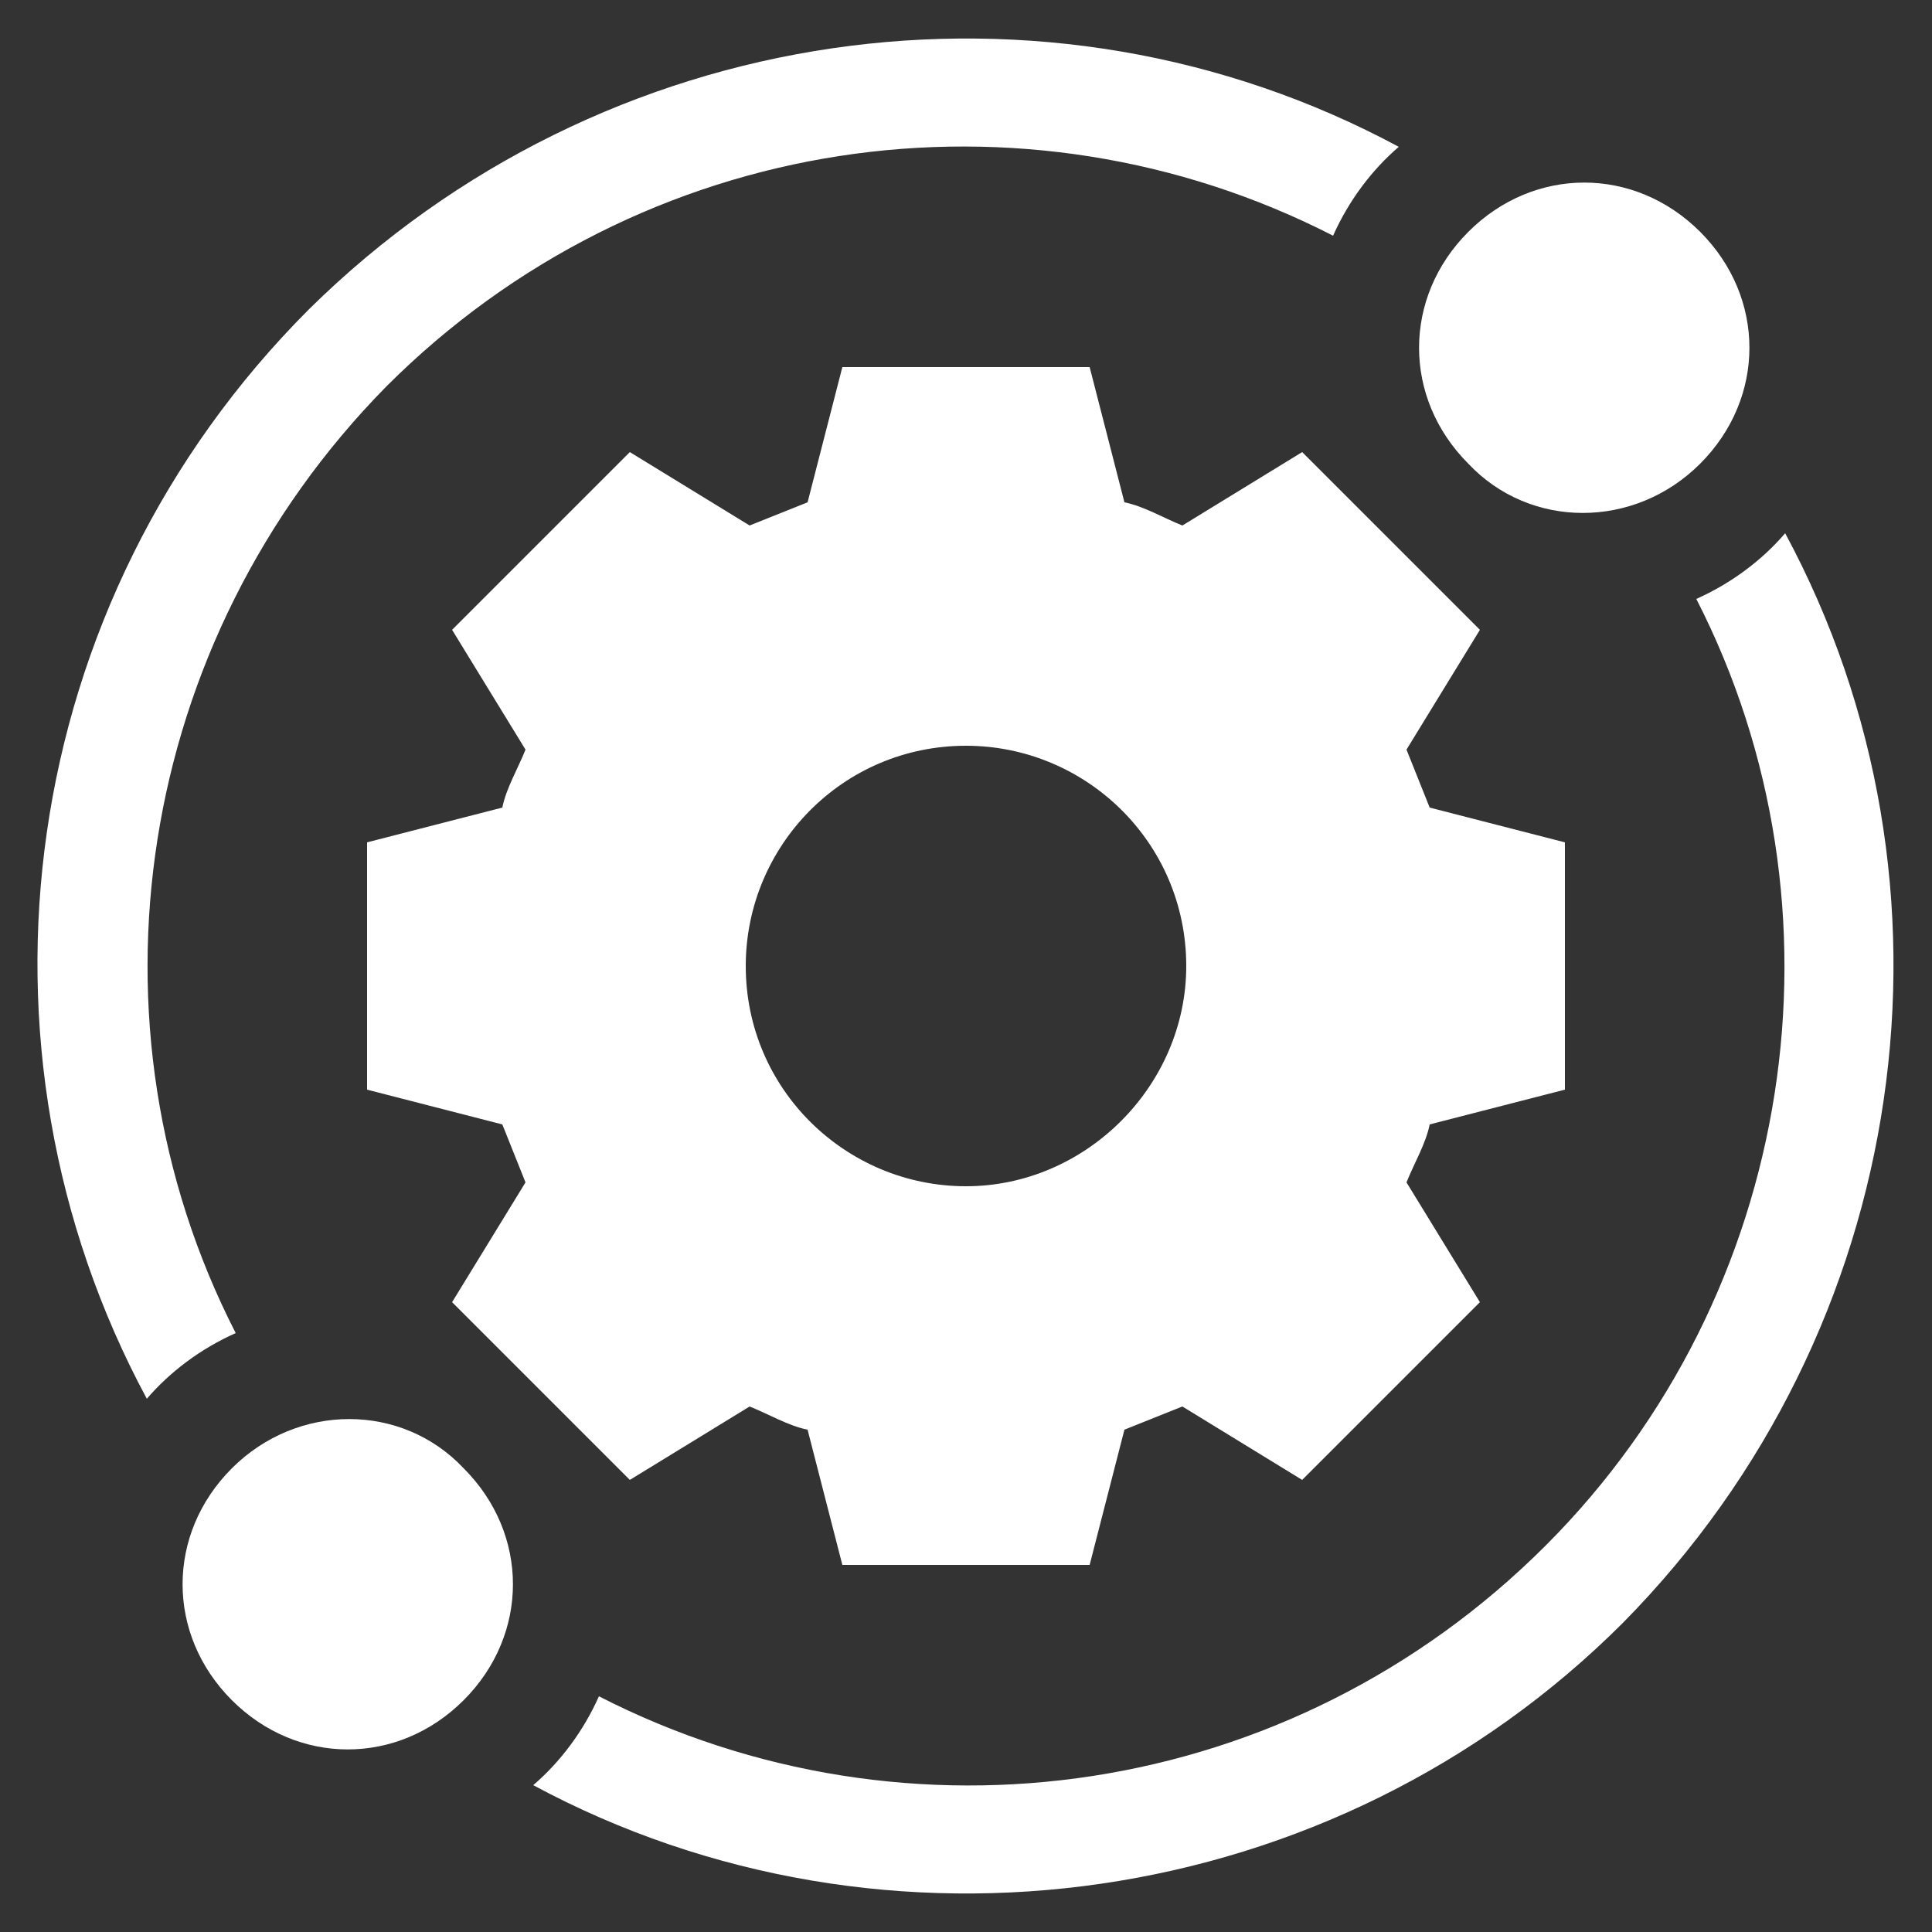
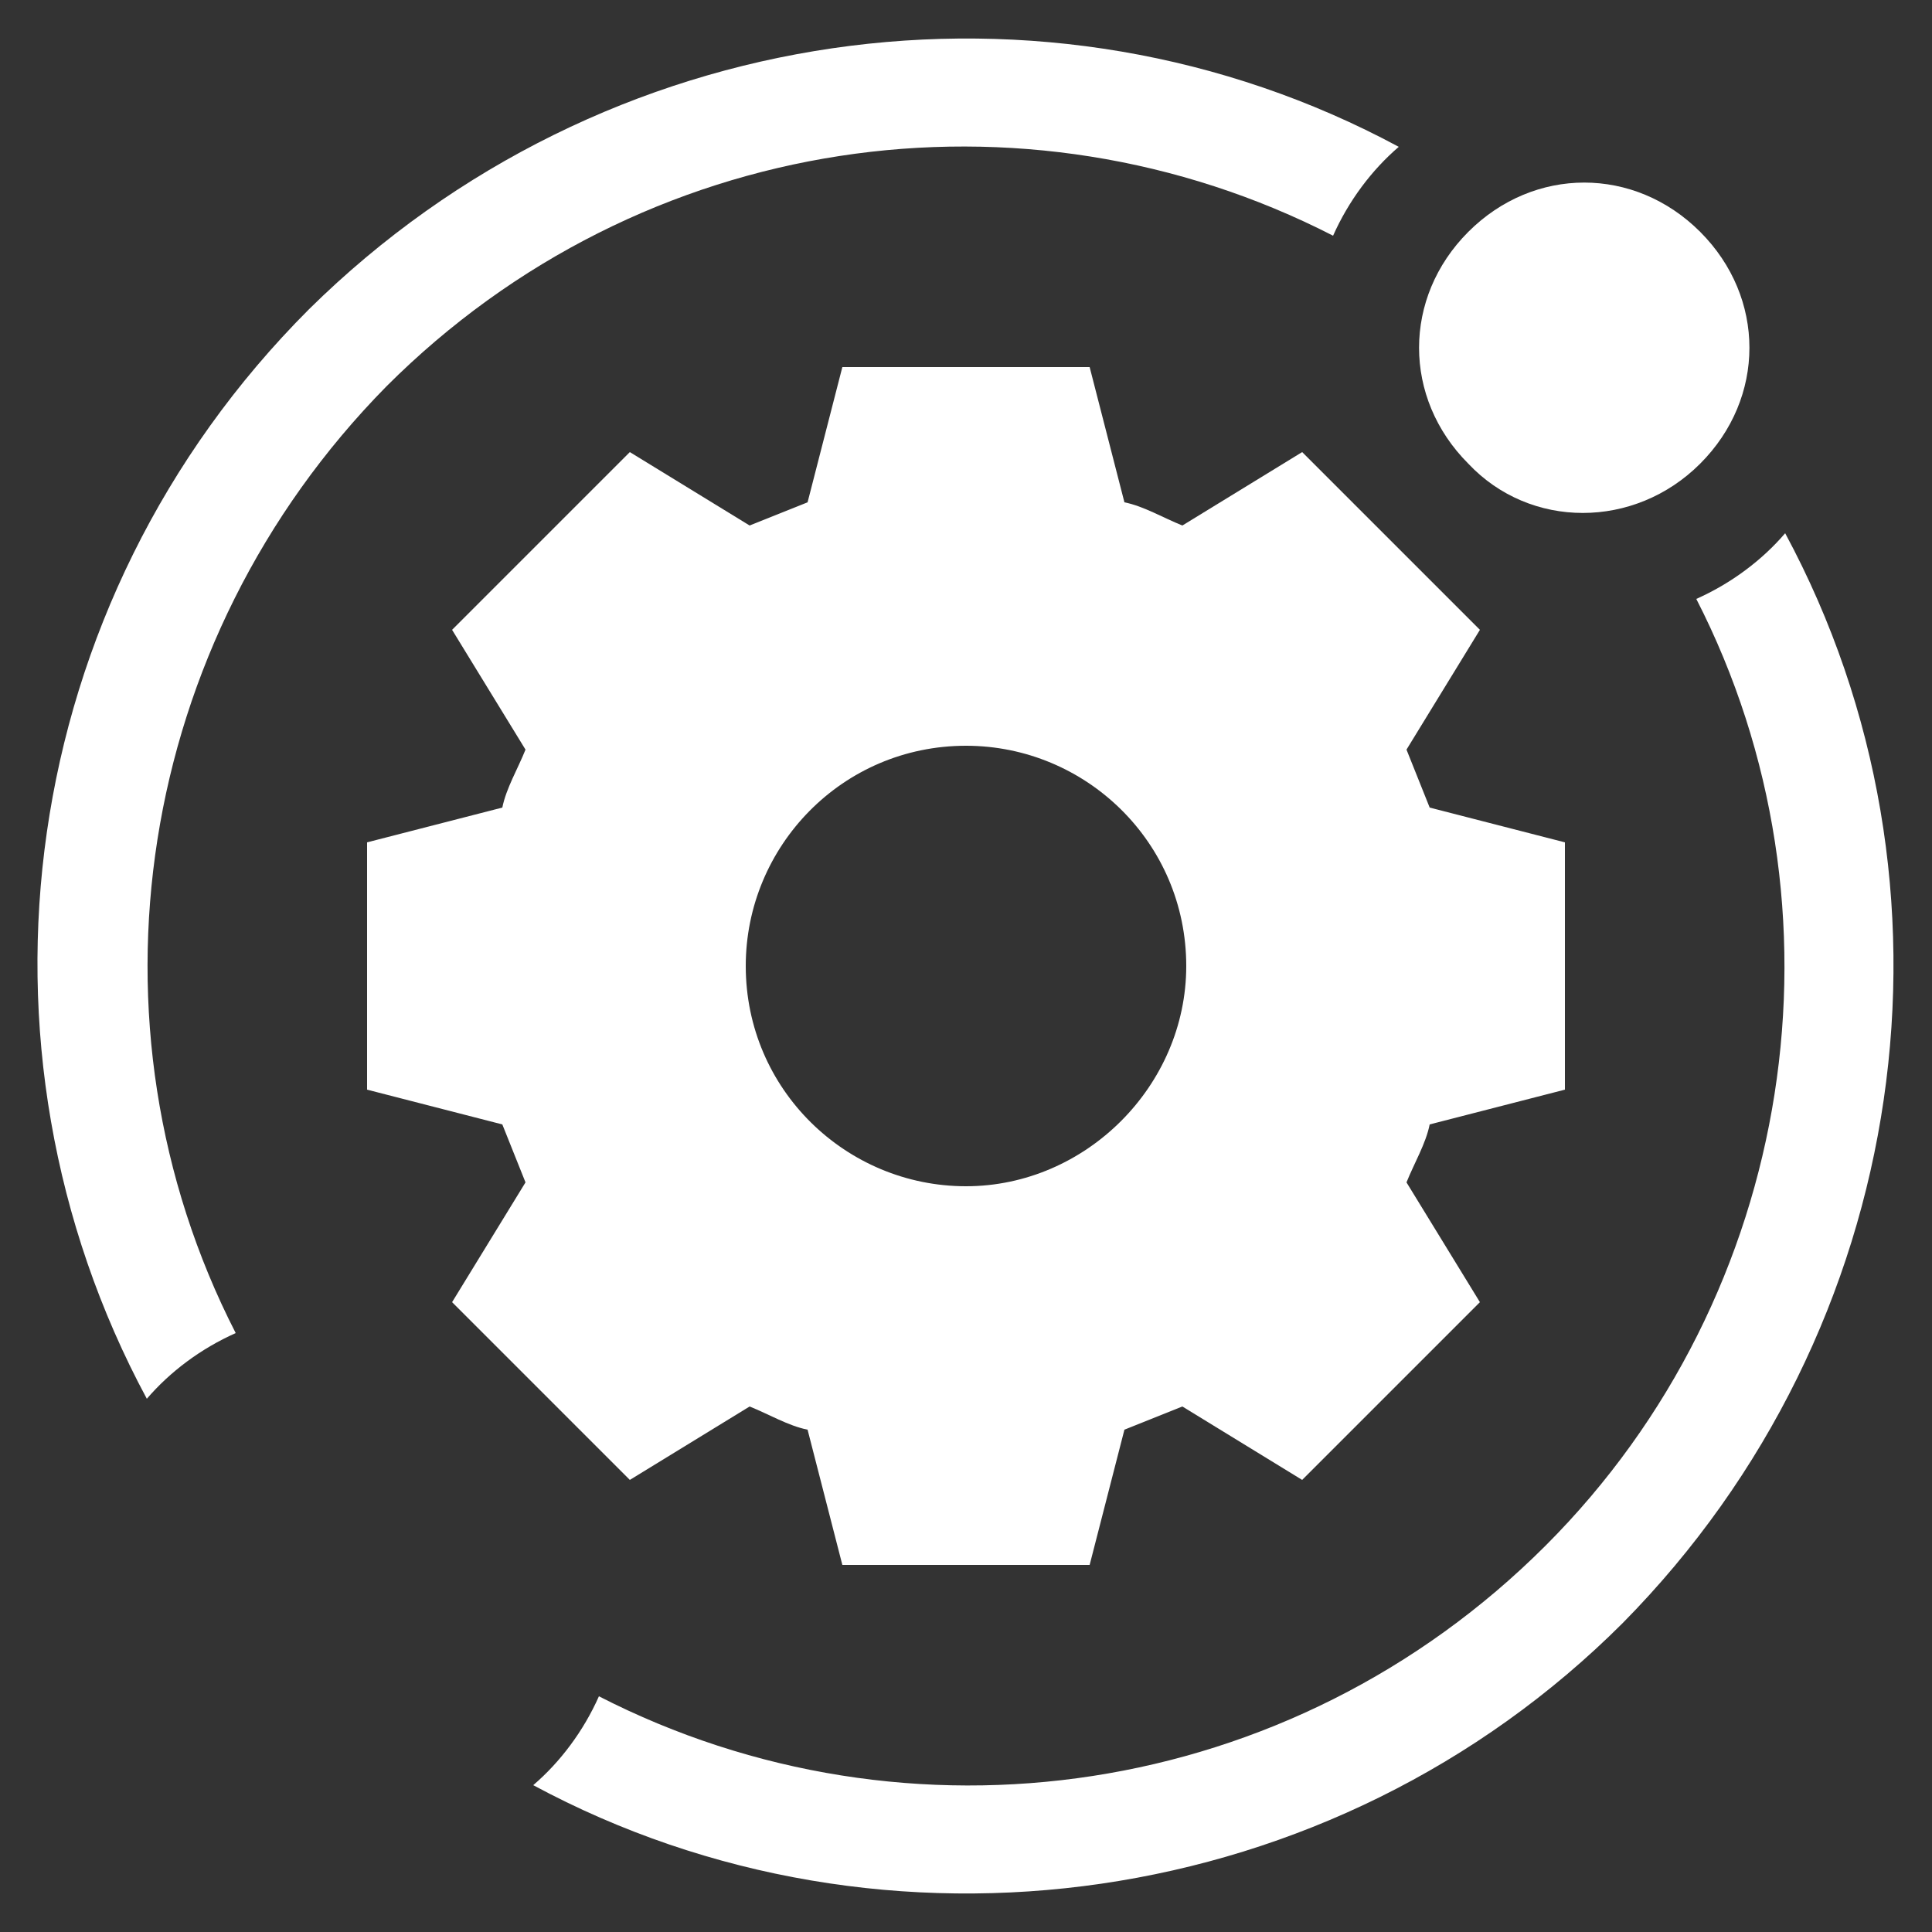
<svg xmlns="http://www.w3.org/2000/svg" version="1.1" id="Livello_1" x="0px" y="0px" viewBox="0 0 50 50" style="enable-background:new 0 0 50 50;" xml:space="preserve">
  <rect x="0" y="0" width="50" height="50" fill="#333333" stroke="none" />
  <style type="text/css">
	.st0{fill:#FFFFFF;}
</style>
  <g>
    <path class="st0" d="M44,12c1.7-1.7,1.7-4.3,0-6s-4.3-1.7-6,0s-1.7,4.3,0,6C39.6,13.7,42.3,13.7,44,12z" />
    <path class="st0" d="M10,10c6.6-6.6,16.5-8,24.5-3.9c0.4-0.9,1-1.7,1.7-2.3C27.1-1.1,15.6,0.5,8,8c-7.6,7.6-9.1,19.1-4.2,28.2   c0.6-0.7,1.4-1.3,2.3-1.7C2,26.5,3.5,16.6,10,10z" />
    <path class="st0" d="M46.2,13.8c-0.6,0.7-1.4,1.3-2.3,1.7c4.1,8,2.6,18-3.9,24.5c-6.6,6.6-16.5,8-24.5,3.9c-0.4,0.9-1,1.7-1.7,2.3   c9.1,4.9,20.7,3.3,28.2-4.2C49.5,34.4,51.1,22.9,46.2,13.8z" />
-     <path class="st0" d="M6,38c-1.7,1.7-1.7,4.3,0,6s4.3,1.7,6,0s1.7-4.3,0-6C10.4,36.3,7.7,36.3,6,38z" />
    <path class="st0" d="M40.5,28.2v-6.4L37,20.9c-0.2-0.5-0.4-1-0.6-1.5l1.9-3.1l-4.6-4.6l-3.1,1.9c-0.5-0.2-1-0.5-1.5-0.6l-0.9-3.5   h-6.4L20.9,13c-0.5,0.2-1,0.4-1.5,0.6l-3.1-1.9l-4.6,4.6l1.9,3.1c-0.2,0.5-0.5,1-0.6,1.5l-3.5,0.9v6.4l3.5,0.9l0.6,1.5l-1.9,3.1   l4.6,4.6l3.1-1.9c0.5,0.2,1,0.5,1.5,0.6l0.9,3.5h6.4l0.9-3.5c0.5-0.2,1-0.4,1.5-0.6l3.1,1.9l4.6-4.6l-1.9-3.1   c0.2-0.5,0.5-1,0.6-1.5L40.5,28.2z M25,30.7c-3.1,0-5.7-2.5-5.7-5.7c0-3.1,2.5-5.7,5.7-5.7c3.1,0,5.7,2.5,5.7,5.7   C30.7,28.1,28.1,30.7,25,30.7z" />
  </g>
</svg>